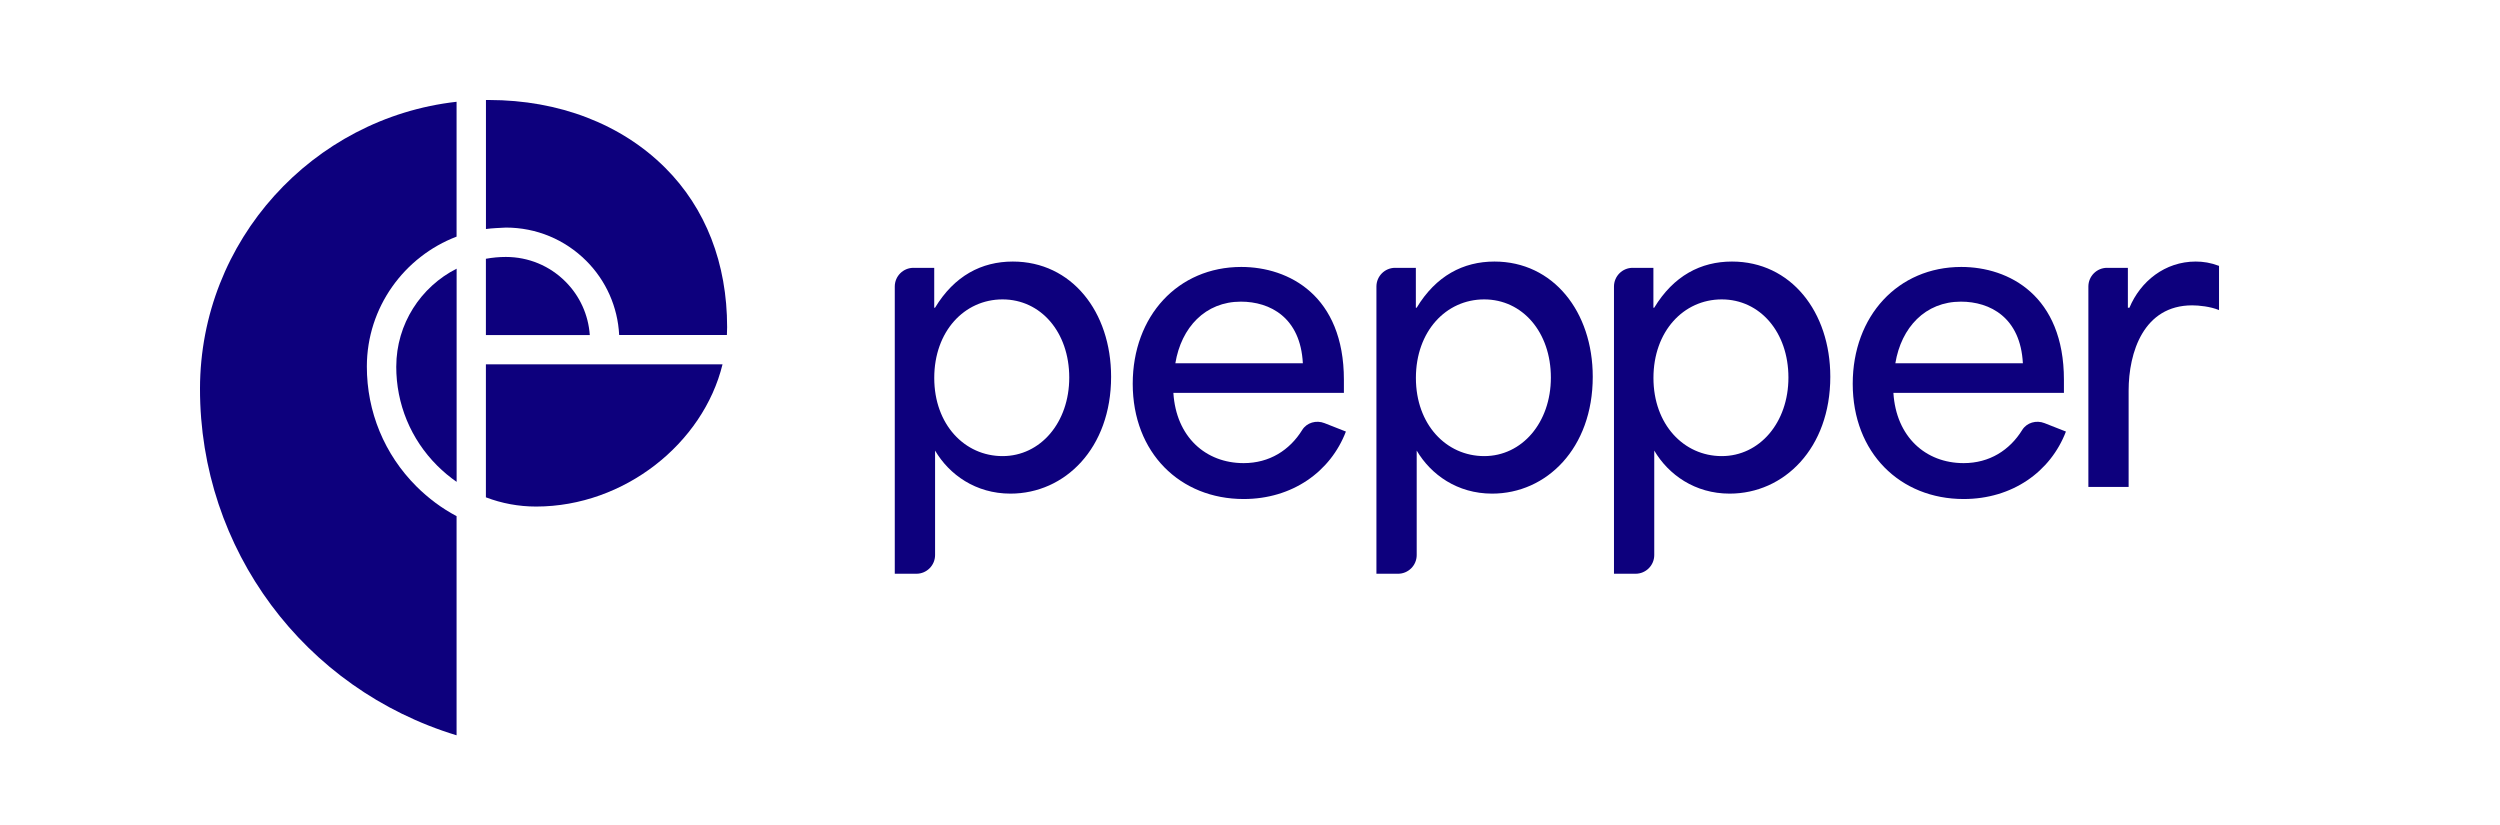
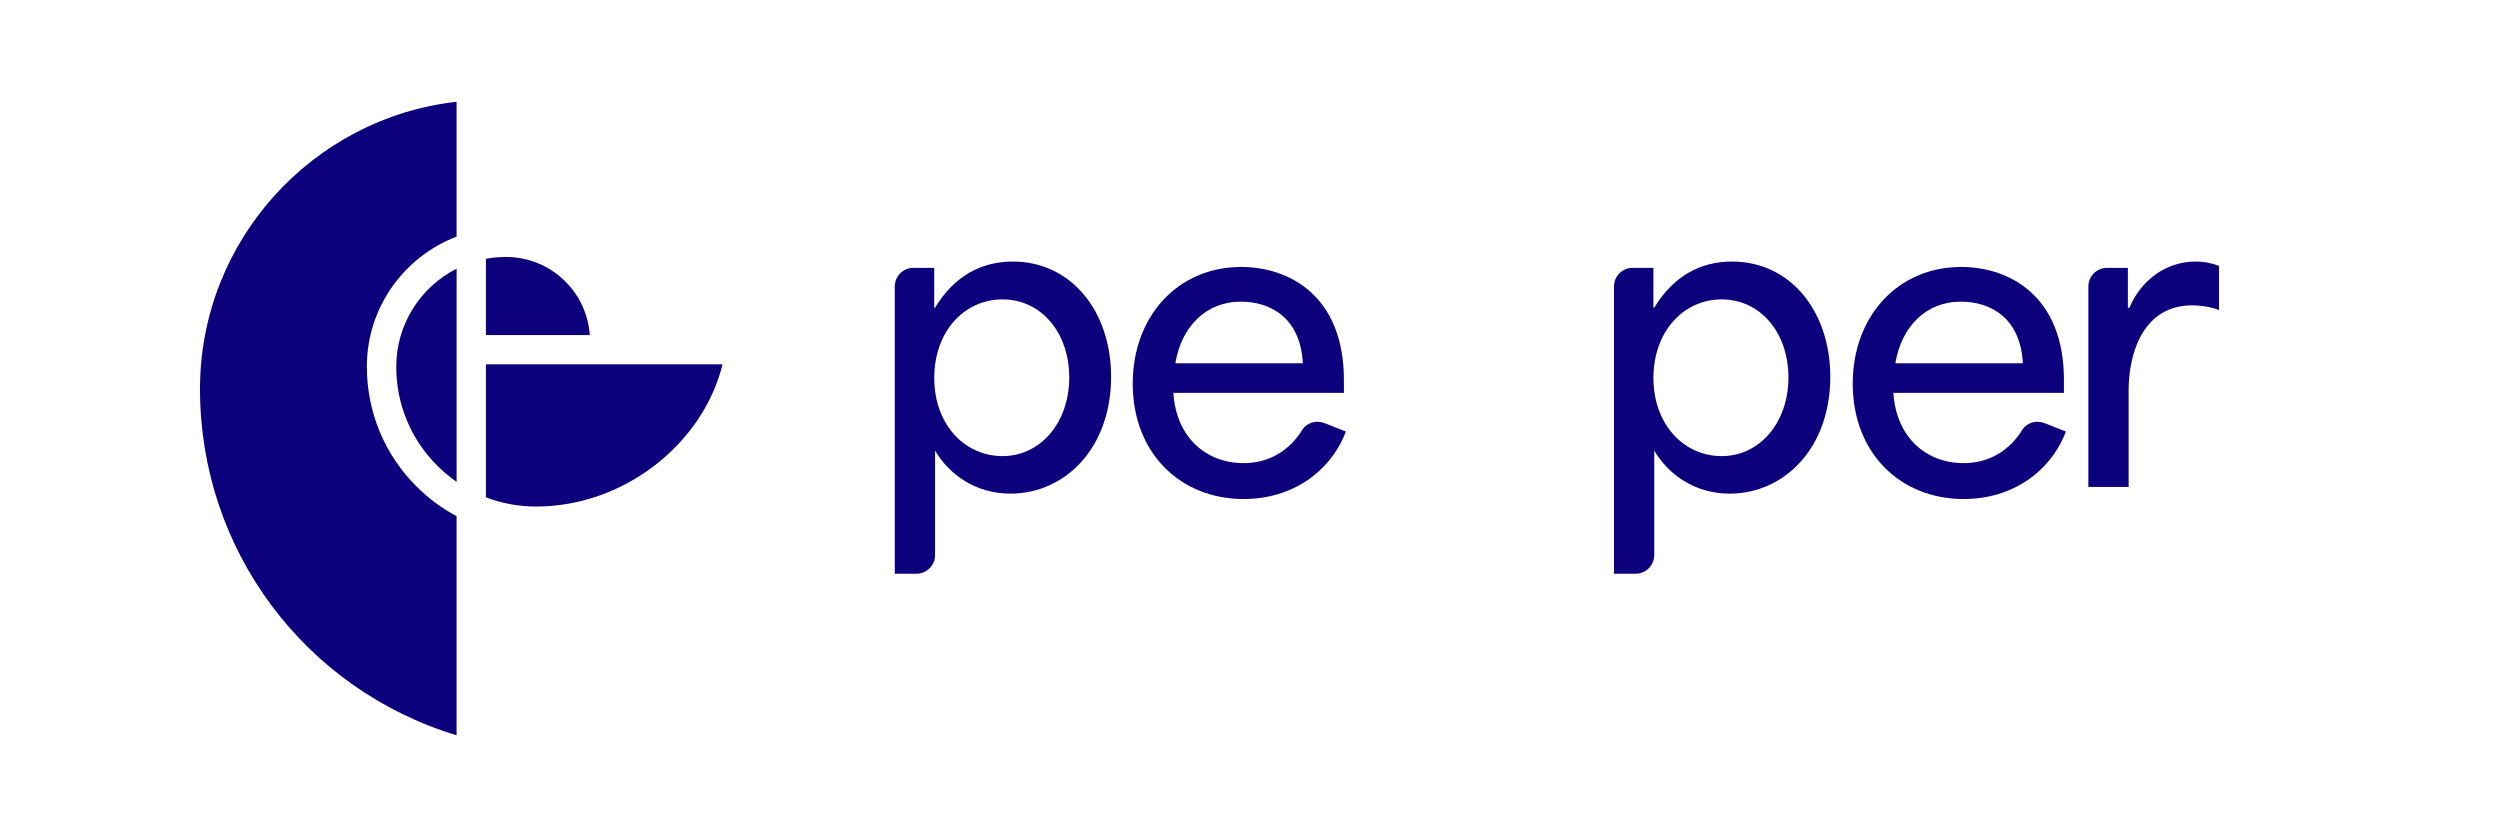
<svg xmlns="http://www.w3.org/2000/svg" viewBox="0 0 100 33" fill="none">
  <g clip-path="url(#clip0_18788_13258)">
    <path d="M36.537 10.715H37.369V12.31H37.401C38.174 11.031 39.264 10.462 40.512 10.462C42.865 10.462 44.444 12.468 44.444 15.072C44.444 17.93 42.596 19.745 40.418 19.745C39.029 19.745 37.97 18.987 37.403 18.023V22.202C37.403 22.615 37.068 22.95 36.655 22.95H35.791V11.461C35.791 11.048 36.126 10.713 36.539 10.713L36.537 10.715ZM42.77 15.103C42.77 13.287 41.632 11.976 40.102 11.976C38.572 11.976 37.37 13.255 37.37 15.118C37.37 16.981 38.586 18.244 40.102 18.244C41.619 18.244 42.77 16.901 42.77 15.103Z" fill="#0D007D" />
-     <path d="M55.803 10.715H56.634V12.31H56.666C57.44 11.031 58.53 10.462 59.778 10.462C62.13 10.462 63.71 12.468 63.71 15.072C63.71 17.93 61.862 19.745 59.684 19.745C58.295 19.745 57.236 18.987 56.668 18.023V22.202C56.668 22.615 56.333 22.95 55.92 22.95H55.057V11.461C55.057 11.048 55.392 10.713 55.805 10.713L55.803 10.715ZM62.035 15.103C62.035 13.287 60.898 11.976 59.368 11.976C57.838 11.976 56.636 13.255 56.636 15.118C56.636 16.981 57.851 18.244 59.368 18.244C60.884 18.244 62.035 16.901 62.035 15.103Z" fill="#0D007D" />
    <path d="M65.305 10.715H66.136V12.31H66.168C66.942 11.031 68.032 10.462 69.279 10.462C71.632 10.462 73.212 12.468 73.212 15.072C73.212 17.93 71.364 19.745 69.186 19.745C67.797 19.745 66.738 18.987 66.17 18.023V22.202C66.17 22.615 65.835 22.95 65.422 22.95H64.559V11.461C64.559 11.048 64.894 10.713 65.307 10.713L65.305 10.715ZM71.537 15.103C71.537 13.287 70.4 11.976 68.87 11.976C67.34 11.976 66.138 13.255 66.138 15.118C66.138 16.981 67.353 18.244 68.87 18.244C70.386 18.244 71.537 16.901 71.537 15.103Z" fill="#0D007D" />
    <path d="M45.309 15.351C45.309 12.634 47.124 10.678 49.65 10.678C51.561 10.678 53.756 11.83 53.756 15.193V15.715H46.935C47.046 17.483 48.231 18.525 49.746 18.525C50.783 18.525 51.59 18.003 52.087 17.201C52.27 16.903 52.653 16.796 52.979 16.925L53.836 17.262C53.22 18.872 51.689 19.961 49.746 19.961C47.204 19.961 45.309 18.113 45.309 15.351ZM49.635 12.066C48.214 12.066 47.252 13.093 47.014 14.53H52.114C52.019 12.699 50.803 12.066 49.635 12.066Z" fill="#0D007D" />
    <path d="M74.109 15.351C74.109 12.634 75.925 10.678 78.451 10.678C80.362 10.678 82.557 11.83 82.557 15.193V15.715H75.736C75.847 17.483 77.032 18.525 78.546 18.525C79.583 18.525 80.391 18.003 80.887 17.201C81.071 16.903 81.453 16.796 81.78 16.925L82.637 17.262C82.021 18.872 80.49 19.961 78.546 19.961C76.005 19.961 74.109 18.113 74.109 15.351ZM78.436 12.066C77.015 12.066 76.052 13.093 75.814 14.53H80.915C80.819 12.699 79.604 12.066 78.436 12.066Z" fill="#0D007D" />
    <path d="M84.283 10.715H85.115V12.31H85.177C85.619 11.252 86.599 10.462 87.829 10.462C88.13 10.462 88.43 10.509 88.761 10.635V12.403C88.414 12.26 87.955 12.214 87.687 12.214C85.745 12.214 85.145 14.093 85.145 15.625V19.477H83.535V11.461C83.535 11.048 83.87 10.713 84.283 10.713V10.715Z" fill="#0D007D" />
-     <path d="M22.618 11.264C21.982 10.628 21.136 10.278 20.235 10.278H20.229C19.959 10.278 19.694 10.304 19.436 10.351V13.403H23.592C23.534 12.594 23.196 11.842 22.618 11.264Z" fill="#0D007D" />
+     <path d="M22.618 11.264C21.982 10.628 21.136 10.278 20.235 10.278C19.959 10.278 19.694 10.304 19.436 10.351V13.403H23.592C23.534 12.594 23.196 11.842 22.618 11.264Z" fill="#0D007D" />
    <path d="M19.436 19.893C20.068 20.135 20.746 20.262 21.443 20.262H21.452C24.977 20.257 28.128 17.734 28.901 14.574H19.436V19.893Z" fill="#0D007D" />
    <path d="M8 15.541C7.99 21.979 12.174 27.562 18.263 29.412V20.646C17.678 20.335 17.137 19.936 16.656 19.455C15.376 18.175 14.672 16.47 14.674 14.657C14.678 12.291 16.17 10.264 18.263 9.465V4.071C12.507 4.719 8.009 9.618 8 15.541Z" fill="#0D007D" />
    <path d="M15.85 14.659C15.848 16.158 16.429 17.566 17.488 18.625C17.73 18.866 17.99 19.084 18.265 19.274V10.747C16.836 11.47 15.853 12.954 15.851 14.659H15.85Z" fill="#0D007D" />
-     <path d="M19.56 4C19.521 4 19.478 4 19.438 4V9.161C19.698 9.124 19.97 9.119 20.236 9.103C21.45 9.103 22.591 9.576 23.45 10.433C24.248 11.232 24.709 12.279 24.767 13.401H29.076C29.082 13.297 29.085 13.192 29.085 13.086C29.085 10.533 28.228 8.328 26.606 6.71C24.855 4.962 22.353 4 19.56 4Z" fill="#0D007D" />
  </g>
  <defs>
    <clipPath id="clip0_18788_13258">
      <rect width="80.762" height="25.412" fill="white" transform="translate(8 4)" />
    </clipPath>
  </defs>
</svg>